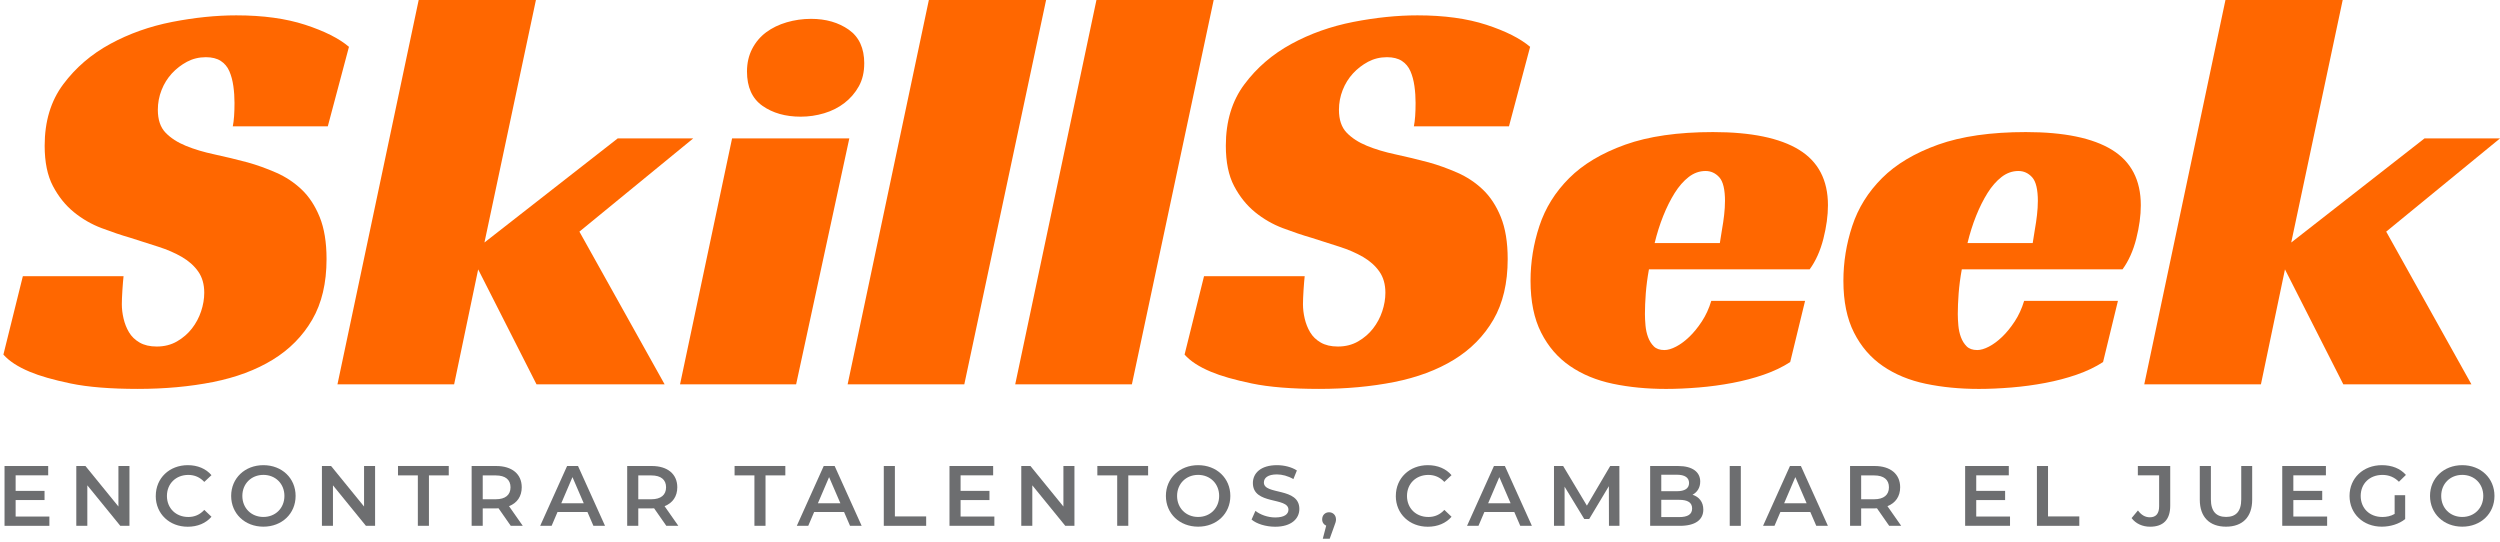
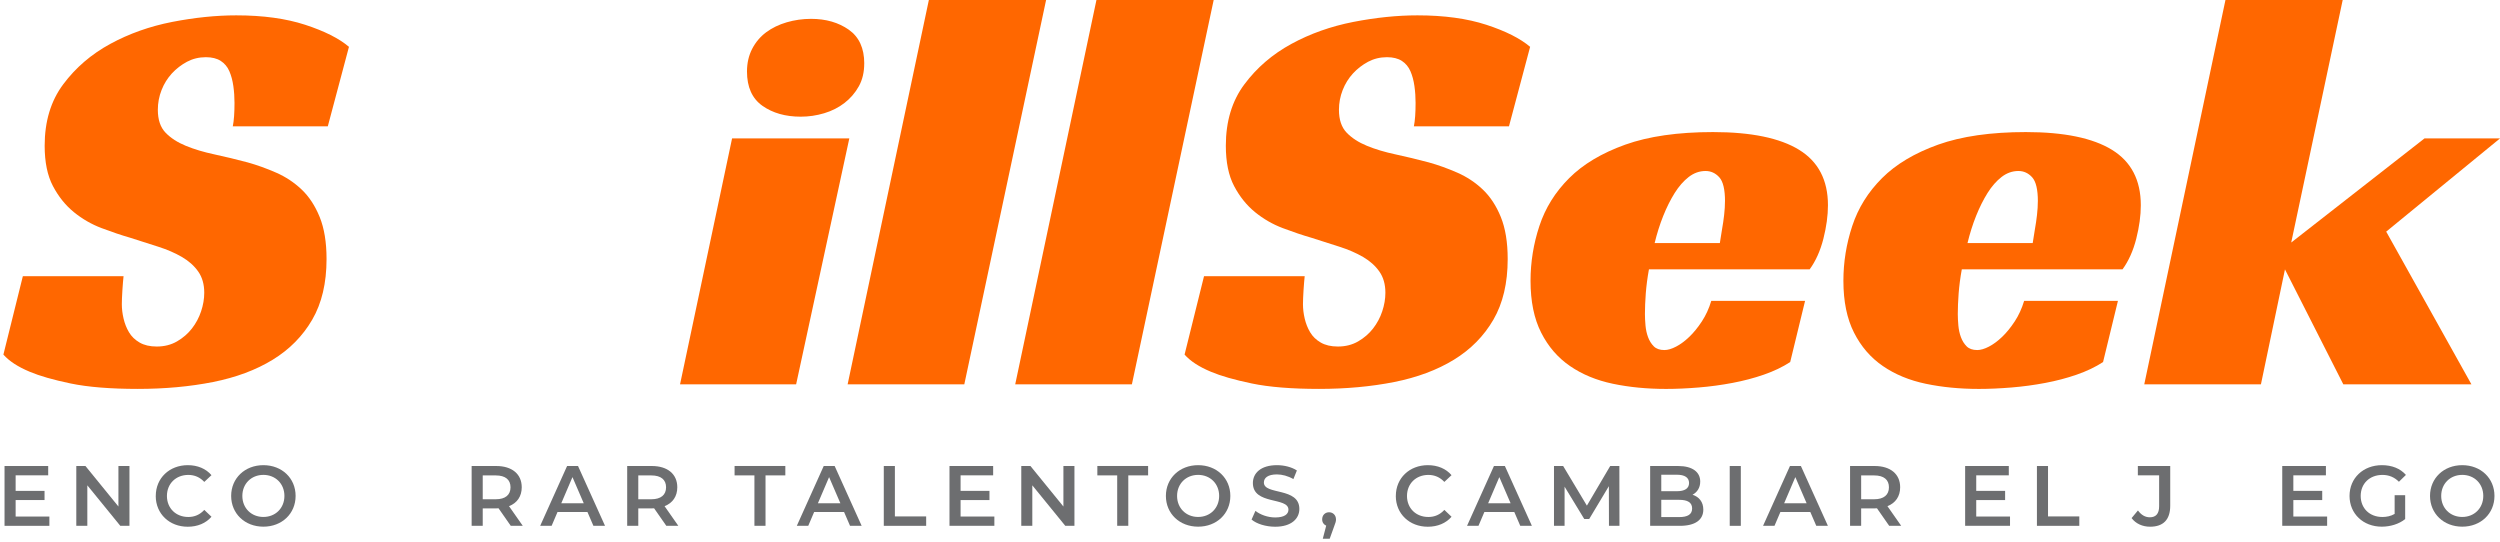
<svg xmlns="http://www.w3.org/2000/svg" id="Layer_1" viewBox="0 0 799.88 173.49">
  <defs>
    <style>.cls-1{fill:#ff6700;}.cls-2{fill:#6d6e70;}</style>
  </defs>
  <path class="cls-1" d="M74.48,40.44c.37-1.83,.55-4.33,.55-7.5,0-1.83-.12-3.63-.37-5.4-.25-1.77-.67-3.35-1.28-4.76-.61-1.4-1.53-2.5-2.75-3.29-1.22-.79-2.81-1.19-4.76-1.19-2.2,0-4.21,.49-6.04,1.46-1.83,.98-3.45,2.23-4.85,3.75-1.4,1.53-2.5,3.29-3.29,5.31-.79,2.01-1.19,4.12-1.19,6.31,0,3.17,.82,5.61,2.47,7.32,1.65,1.71,3.81,3.11,6.5,4.21,2.68,1.1,5.73,2.01,9.15,2.74,3.41,.73,6.95,1.59,10.61,2.56,3.05,.85,6.1,1.95,9.15,3.29,3.05,1.34,5.76,3.14,8.14,5.4,2.38,2.26,4.3,5.19,5.76,8.78,1.46,3.6,2.2,8.08,2.2,13.45,0,7.69-1.53,14.15-4.58,19.4-3.05,5.25-7.26,9.52-12.63,12.81-5.37,3.29-11.74,5.67-19.12,7.14-7.38,1.46-15.4,2.2-24.06,2.2s-15.95-.58-21.5-1.74c-5.55-1.16-9.91-2.41-13.08-3.75-3.78-1.58-6.59-3.41-8.42-5.49l6.22-25.07H39.53c-.12,1.1-.25,2.59-.37,4.48-.12,1.89-.18,3.38-.18,4.48,0,1.46,.18,2.99,.55,4.57,.37,1.59,.94,3.05,1.74,4.39,.79,1.34,1.92,2.44,3.39,3.29,1.46,.85,3.29,1.28,5.49,1.28,2.44,0,4.6-.55,6.5-1.65,1.89-1.1,3.48-2.47,4.76-4.12,1.28-1.65,2.26-3.48,2.93-5.49,.67-2.01,1.01-3.99,1.01-5.95,0-2.68-.64-4.94-1.92-6.77-1.28-1.83-3.02-3.39-5.22-4.67-2.2-1.28-4.73-2.38-7.59-3.29-2.87-.92-5.83-1.86-8.88-2.84-2.93-.85-6.01-1.89-9.24-3.11-3.23-1.22-6.19-2.93-8.88-5.12-2.69-2.2-4.91-4.97-6.68-8.33-1.77-3.35-2.65-7.65-2.65-12.9,0-7.81,1.98-14.37,5.95-19.67,3.96-5.31,8.97-9.61,15.01-12.9,6.04-3.29,12.66-5.64,19.85-7.05,7.2-1.4,14.03-2.1,20.5-2.1,8.54,0,15.89,1.01,22.05,3.02,6.16,2.01,10.83,4.36,14,7.05l-6.77,25.44h-30.38Z" />
-   <path class="cls-1" d="M155,77.59l42.64-33.31h24.16l-36.42,29.83,27.27,48.86h-40.99l-18.67-36.78-7.69,36.78h-37.33L133.96,0h37.51l-16.47,77.59Z" />
  <path class="cls-1" d="M254.73,122.97h-37.15l16.65-78.69h37.51l-17.02,78.69Zm21.78-102.66c0,2.81-.58,5.25-1.74,7.32-1.16,2.08-2.68,3.84-4.57,5.31-1.89,1.46-4.06,2.56-6.5,3.29-2.44,.73-4.94,1.1-7.5,1.1-4.88,0-8.97-1.16-12.26-3.48-3.29-2.32-4.94-5.98-4.94-10.98,0-2.68,.55-5.09,1.65-7.23,1.1-2.13,2.59-3.9,4.48-5.31,1.89-1.4,4.09-2.47,6.59-3.2,2.5-.73,5.09-1.1,7.78-1.1,4.76,0,8.78,1.16,12.08,3.48,3.29,2.32,4.94,5.92,4.94,10.8Z" />
  <path class="cls-1" d="M308.53,122.97h-37.33L297.19,0h37.51l-26.17,122.97Z" />
  <path class="cls-1" d="M362.15,122.97h-37.33L350.81,0h37.51l-26.17,122.97Z" />
  <path class="cls-1" d="M452.37,40.44c.37-1.83,.55-4.33,.55-7.5,0-1.83-.12-3.63-.37-5.4-.25-1.77-.67-3.35-1.28-4.76-.61-1.4-1.53-2.5-2.74-3.29-1.22-.79-2.81-1.19-4.76-1.19-2.2,0-4.21,.49-6.04,1.46-1.83,.98-3.45,2.23-4.85,3.75-1.4,1.53-2.5,3.29-3.29,5.31-.79,2.01-1.19,4.12-1.19,6.31,0,3.17,.82,5.61,2.47,7.32,1.65,1.71,3.81,3.11,6.5,4.21,2.68,1.1,5.73,2.01,9.15,2.74,3.41,.73,6.96,1.59,10.62,2.56,3.05,.85,6.1,1.95,9.15,3.29,3.05,1.34,5.77,3.14,8.14,5.4,2.38,2.26,4.3,5.19,5.76,8.78,1.46,3.6,2.2,8.08,2.2,13.45,0,7.69-1.53,14.15-4.57,19.4-3.05,5.25-7.26,9.52-12.63,12.81-5.37,3.29-11.74,5.67-19.12,7.14-7.38,1.46-15.4,2.2-24.06,2.2s-15.95-.58-21.5-1.74c-5.55-1.16-9.91-2.41-13.08-3.75-3.78-1.58-6.59-3.41-8.42-5.49l6.22-25.07h32.21c-.12,1.1-.25,2.59-.37,4.48-.12,1.89-.18,3.38-.18,4.48,0,1.46,.18,2.99,.55,4.57,.37,1.59,.94,3.05,1.74,4.39,.79,1.34,1.92,2.44,3.39,3.29,1.46,.85,3.29,1.28,5.49,1.28,2.44,0,4.6-.55,6.5-1.65,1.89-1.1,3.48-2.47,4.76-4.12,1.28-1.65,2.26-3.48,2.93-5.49,.67-2.01,1.01-3.99,1.01-5.95,0-2.68-.64-4.94-1.92-6.77s-3.02-3.39-5.21-4.67c-2.2-1.28-4.73-2.38-7.59-3.29-2.87-.92-5.83-1.86-8.88-2.84-2.93-.85-6.01-1.89-9.24-3.11-3.23-1.22-6.19-2.93-8.88-5.12-2.69-2.2-4.91-4.97-6.68-8.33-1.77-3.35-2.65-7.65-2.65-12.9,0-7.81,1.98-14.37,5.95-19.67,3.96-5.31,8.97-9.61,15-12.9s12.66-5.64,19.86-7.05c7.2-1.4,14.03-2.1,20.5-2.1,8.54,0,15.89,1.01,22.05,3.02,6.16,2.01,10.82,4.36,14,7.05l-6.77,25.44h-30.38Z" />
  <path class="cls-1" d="M527.58,86.19c-.49,2.68-.82,5.25-1.01,7.69-.18,2.44-.27,4.64-.27,6.59,0,1.1,.06,2.32,.18,3.66,.12,1.34,.39,2.59,.82,3.75,.43,1.16,1.04,2.14,1.83,2.93,.79,.79,1.92,1.19,3.39,1.19,1.1,0,2.35-.37,3.75-1.1,1.4-.73,2.81-1.77,4.21-3.11,1.4-1.34,2.75-2.99,4.03-4.94,1.28-1.95,2.29-4.15,3.02-6.59h30.01l-4.76,19.58c-2.44,1.59-5.25,2.93-8.42,4.03-3.17,1.1-6.53,1.98-10.06,2.65-3.54,.67-7.14,1.16-10.8,1.46-3.66,.3-7.14,.46-10.43,.46-6.1,0-11.77-.55-17.02-1.65-5.25-1.1-9.82-2.99-13.72-5.67-3.91-2.68-6.99-6.25-9.24-10.71-2.26-4.45-3.39-9.97-3.39-16.56,0-5.98,.94-11.83,2.84-17.57,1.89-5.73,5.06-10.83,9.52-15.28,4.45-4.45,10.43-8.02,17.93-10.71,7.5-2.68,16.86-4.03,28.09-4.03,12.2,0,21.38,1.89,27.54,5.67,6.16,3.78,9.24,9.7,9.24,17.75,0,3.29-.49,6.86-1.46,10.71-.98,3.84-2.44,7.11-4.39,9.79h-51.42Zm24.34-21.78c0-3.78-.61-6.34-1.83-7.69-1.22-1.34-2.68-2.01-4.39-2.01-1.95,0-3.75,.64-5.4,1.92-1.65,1.28-3.14,2.99-4.48,5.12-1.34,2.14-2.56,4.57-3.66,7.32-1.1,2.74-2.01,5.64-2.75,8.69h20.86c.24-1.46,.49-2.99,.73-4.58,.24-1.34,.46-2.8,.64-4.39,.18-1.58,.27-3.05,.27-4.39Z" />
  <path class="cls-1" d="M627.68,86.19c-.49,2.68-.82,5.25-1.01,7.69-.18,2.44-.27,4.64-.27,6.59,0,1.1,.06,2.32,.18,3.66,.12,1.34,.39,2.59,.82,3.75,.43,1.16,1.04,2.14,1.83,2.93,.79,.79,1.92,1.19,3.39,1.19,1.1,0,2.35-.37,3.75-1.1,1.4-.73,2.81-1.77,4.21-3.11,1.4-1.34,2.75-2.99,4.03-4.94,1.28-1.95,2.29-4.15,3.02-6.59h30.01l-4.76,19.58c-2.44,1.59-5.25,2.93-8.42,4.03-3.17,1.1-6.53,1.98-10.06,2.65-3.54,.67-7.14,1.16-10.8,1.46-3.66,.3-7.14,.46-10.43,.46-6.1,0-11.77-.55-17.02-1.65-5.25-1.1-9.82-2.99-13.72-5.67-3.91-2.68-6.99-6.25-9.24-10.71-2.26-4.45-3.39-9.97-3.39-16.56,0-5.98,.94-11.83,2.84-17.57,1.89-5.73,5.06-10.83,9.52-15.28,4.45-4.45,10.43-8.02,17.93-10.71,7.5-2.68,16.86-4.03,28.09-4.03,12.2,0,21.38,1.89,27.54,5.67,6.16,3.78,9.24,9.7,9.24,17.75,0,3.29-.49,6.86-1.46,10.71-.98,3.84-2.44,7.11-4.39,9.79h-51.42Zm24.34-21.78c0-3.78-.61-6.34-1.83-7.69-1.22-1.34-2.68-2.01-4.39-2.01-1.95,0-3.75,.64-5.4,1.92-1.65,1.28-3.14,2.99-4.48,5.12-1.34,2.14-2.56,4.57-3.66,7.32-1.1,2.74-2.01,5.64-2.75,8.69h20.86c.24-1.46,.49-2.99,.73-4.58,.24-1.34,.46-2.8,.64-4.39,.18-1.58,.27-3.05,.27-4.39Z" />
  <path class="cls-1" d="M733.09,77.59l42.64-33.31h24.16l-36.42,29.83,27.27,48.86h-40.99l-18.67-36.78-7.69,36.78h-37.33L712.04,0h37.51l-16.47,77.59Z" />
  <g>
    <path class="cls-2" d="M15.8,165.26v2.98H1.45v-19.14H15.42v2.98H5v4.98H14.25v2.93H5v5.28H15.8Z" />
    <path class="cls-2" d="M41.42,149.1v19.14h-2.93l-10.55-12.96v12.96h-3.53v-19.14h2.93l10.55,12.96v-12.96h3.53Z" />
    <path class="cls-2" d="M49.84,158.67c0-5.71,4.38-9.84,10.25-9.84,3.12,0,5.8,1.12,7.57,3.2l-2.3,2.16c-1.39-1.5-3.12-2.24-5.11-2.24-3.96,0-6.84,2.79-6.84,6.73s2.87,6.73,6.84,6.73c2,0,3.72-.74,5.11-2.27l2.3,2.19c-1.78,2.08-4.46,3.2-7.6,3.2-5.85,0-10.23-4.13-10.23-9.84Z" />
    <path class="cls-2" d="M73.96,158.67c0-5.66,4.38-9.84,10.31-9.84s10.31,4.16,10.31,9.84-4.38,9.84-10.31,9.84-10.31-4.18-10.31-9.84Zm17.04,0c0-3.91-2.87-6.73-6.73-6.73s-6.73,2.82-6.73,6.73,2.87,6.73,6.73,6.73,6.73-2.82,6.73-6.73Z" />
-     <path class="cls-2" d="M120.01,149.1v19.14h-2.93l-10.55-12.96v12.96h-3.53v-19.14h2.93l10.55,12.96v-12.96h3.53Z" />
-     <path class="cls-2" d="M133.68,152.1h-6.34v-3.01h16.24v3.01h-6.34v16.13h-3.55v-16.13Z" />
    <path class="cls-2" d="M163.42,168.24l-3.91-5.61c-.25,.03-.49,.03-.74,.03h-4.32v5.58h-3.55v-19.14h7.88c5.03,0,8.15,2.57,8.15,6.81,0,2.9-1.48,5.03-4.07,6.04l4.4,6.29h-3.83Zm-4.81-16.13h-4.16v7.63h4.16c3.12,0,4.73-1.42,4.73-3.83s-1.61-3.8-4.73-3.8Z" />
    <path class="cls-2" d="M187.95,163.81h-9.57l-1.89,4.43h-3.66l8.61-19.14h3.5l8.64,19.14h-3.72l-1.91-4.43Zm-1.18-2.79l-3.61-8.37-3.58,8.37h7.19Z" />
    <path class="cls-2" d="M213.19,168.24l-3.91-5.61c-.25,.03-.49,.03-.74,.03h-4.32v5.58h-3.55v-19.14h7.88c5.03,0,8.15,2.57,8.15,6.81,0,2.9-1.48,5.03-4.07,6.04l4.4,6.29h-3.83Zm-4.81-16.13h-4.16v7.63h4.16c3.12,0,4.73-1.42,4.73-3.83s-1.61-3.8-4.73-3.8Z" />
    <path class="cls-2" d="M241.37,152.1h-6.34v-3.01h16.24v3.01h-6.34v16.13h-3.55v-16.13Z" />
    <path class="cls-2" d="M270.06,163.81h-9.57l-1.89,4.43h-3.66l8.61-19.14h3.5l8.64,19.14h-3.72l-1.91-4.43Zm-1.18-2.79l-3.61-8.37-3.58,8.37h7.19Z" />
    <path class="cls-2" d="M282.77,149.1h3.55v16.13h10.01v3.01h-13.56v-19.14Z" />
    <path class="cls-2" d="M318.15,165.26v2.98h-14.36v-19.14h13.97v2.98h-10.42v4.98h9.24v2.93h-9.24v5.28h10.8Z" />
    <path class="cls-2" d="M343.77,149.1v19.14h-2.93l-10.55-12.96v12.96h-3.53v-19.14h2.93l10.55,12.96v-12.96h3.53Z" />
    <path class="cls-2" d="M357.44,152.1h-6.34v-3.01h16.24v3.01h-6.34v16.13h-3.55v-16.13Z" />
    <path class="cls-2" d="M373.03,158.67c0-5.66,4.38-9.84,10.31-9.84s10.31,4.16,10.31,9.84-4.38,9.84-10.31,9.84-10.31-4.18-10.31-9.84Zm17.04,0c0-3.91-2.87-6.73-6.73-6.73s-6.73,2.82-6.73,6.73,2.87,6.73,6.73,6.73,6.73-2.82,6.73-6.73Z" />
    <path class="cls-2" d="M400.45,166.21l1.23-2.76c1.53,1.23,3.96,2.11,6.32,2.11,2.98,0,4.24-1.07,4.24-2.49,0-4.13-11.38-1.42-11.38-8.53,0-3.09,2.46-5.71,7.71-5.71,2.3,0,4.7,.6,6.37,1.7l-1.12,2.76c-1.72-1.01-3.61-1.5-5.28-1.5-2.95,0-4.16,1.15-4.16,2.6,0,4.07,11.35,1.42,11.35,8.45,0,3.06-2.49,5.69-7.74,5.69-2.98,0-5.96-.93-7.55-2.3Z" />
    <path class="cls-2" d="M427.46,166.16c0,.6-.14,1.09-.63,2.35l-1.39,3.86h-2.21l1.09-4.18c-.77-.33-1.29-1.04-1.29-2.02,0-1.37,.96-2.27,2.21-2.27s2.21,.93,2.21,2.27Z" />
    <path class="cls-2" d="M446.6,158.67c0-5.71,4.38-9.84,10.25-9.84,3.12,0,5.8,1.12,7.57,3.2l-2.3,2.16c-1.39-1.5-3.12-2.24-5.11-2.24-3.96,0-6.84,2.79-6.84,6.73s2.87,6.73,6.84,6.73c2,0,3.72-.74,5.11-2.27l2.3,2.19c-1.78,2.08-4.46,3.2-7.6,3.2-5.85,0-10.23-4.13-10.23-9.84Z" />
    <path class="cls-2" d="M484.5,163.81h-9.57l-1.89,4.43h-3.66l8.61-19.14h3.5l8.64,19.14h-3.72l-1.91-4.43Zm-1.18-2.79l-3.61-8.37-3.58,8.37h7.19Z" />
    <path class="cls-2" d="M514.79,168.24l-.03-12.69-6.29,10.5h-1.59l-6.29-10.34v12.52h-3.39v-19.14h2.93l7.6,12.69,7.46-12.69h2.93l.03,19.14h-3.36Z" />
    <path class="cls-2" d="M544.98,163.04c0,3.28-2.57,5.2-7.49,5.2h-9.52v-19.14h8.97c4.59,0,7.05,1.94,7.05,4.98,0,1.97-.98,3.42-2.46,4.21,2.05,.66,3.45,2.27,3.45,4.76Zm-13.45-11.16v5.28h5.03c2.46,0,3.86-.88,3.86-2.62s-1.39-2.65-3.86-2.65h-5.03Zm9.87,10.8c0-1.91-1.45-2.76-4.13-2.76h-5.74v5.52h5.74c2.68,0,4.13-.85,4.13-2.76Z" />
    <path class="cls-2" d="M553.43,149.1h3.55v19.14h-3.55v-19.14Z" />
    <path class="cls-2" d="M579.21,163.81h-9.57l-1.89,4.43h-3.66l8.61-19.14h3.5l8.64,19.14h-3.72l-1.91-4.43Zm-1.18-2.79l-3.61-8.37-3.58,8.37h7.19Z" />
    <path class="cls-2" d="M604.45,168.24l-3.91-5.61c-.25,.03-.49,.03-.74,.03h-4.32v5.58h-3.55v-19.14h7.88c5.03,0,8.15,2.57,8.15,6.81,0,2.9-1.48,5.03-4.07,6.04l4.4,6.29h-3.83Zm-4.81-16.13h-4.16v7.63h4.16c3.12,0,4.73-1.42,4.73-3.83s-1.61-3.8-4.73-3.8Z" />
    <path class="cls-2" d="M643.11,165.26v2.98h-14.36v-19.14h13.97v2.98h-10.42v4.98h9.24v2.93h-9.24v5.28h10.8Z" />
    <path class="cls-2" d="M651.72,149.1h3.55v16.13h10.01v3.01h-13.56v-19.14Z" />
    <path class="cls-2" d="M682.02,165.75l2.02-2.43c1.04,1.42,2.3,2.19,3.8,2.19,1.97,0,2.98-1.18,2.98-3.53v-9.9h-6.81v-2.98h10.36v12.69c0,4.51-2.24,6.73-6.45,6.73-2.41,0-4.59-.98-5.91-2.76Z" />
-     <path class="cls-2" d="M703.83,159.9v-10.8h3.55v10.66c0,3.94,1.78,5.63,4.87,5.63s4.84-1.7,4.84-5.63v-10.66h3.5v10.8c0,5.58-3.14,8.61-8.37,8.61s-8.39-3.04-8.39-8.61Z" />
    <path class="cls-2" d="M744.57,165.26v2.98h-14.36v-19.14h13.97v2.98h-10.42v4.98h9.24v2.93h-9.24v5.28h10.8Z" />
    <path class="cls-2" d="M766.18,158.45h3.36v7.63c-2,1.61-4.79,2.43-7.49,2.43-5.93,0-10.31-4.13-10.31-9.84s4.38-9.84,10.36-9.84c3.2,0,5.88,1.07,7.68,3.12l-2.24,2.19c-1.5-1.5-3.23-2.19-5.28-2.19-4.07,0-6.95,2.76-6.95,6.73s2.87,6.73,6.92,6.73c1.37,0,2.71-.27,3.94-.98v-5.96Z" />
    <path class="cls-2" d="M777.49,158.67c0-5.66,4.38-9.84,10.31-9.84s10.31,4.16,10.31,9.84-4.38,9.84-10.31,9.84-10.31-4.18-10.31-9.84Zm17.04,0c0-3.91-2.87-6.73-6.73-6.73s-6.73,2.82-6.73,6.73,2.87,6.73,6.73,6.73,6.73-2.82,6.73-6.73Z" />
  </g>
</svg>